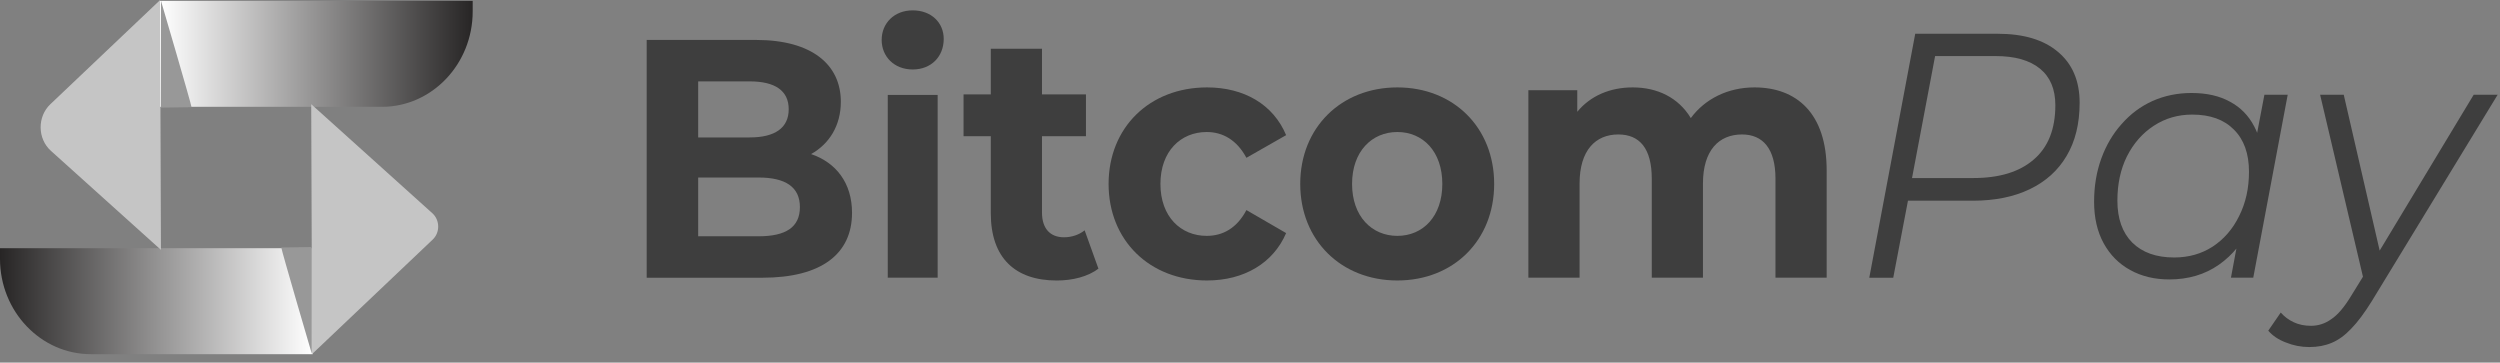
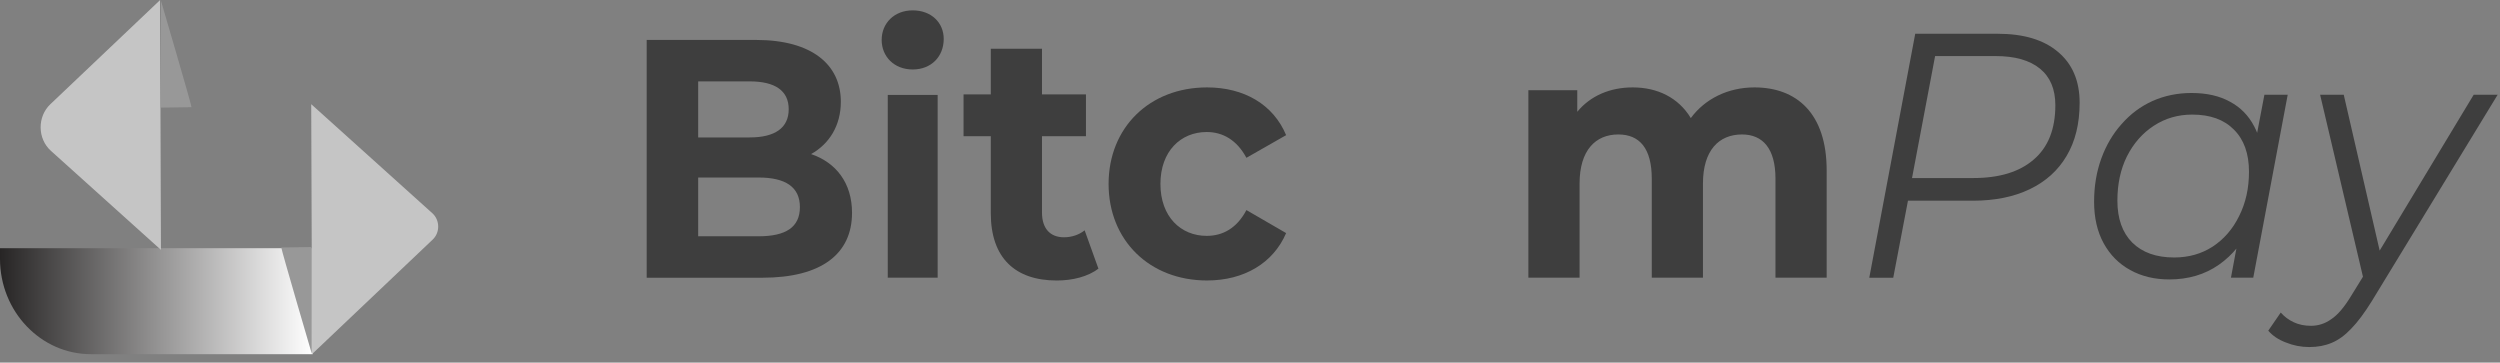
<svg xmlns="http://www.w3.org/2000/svg" width="262" height="38" viewBox="0 0 262 38" fill="none">
  <rect x="0" y="0" width="262" height="38" fill="#808080" stroke="none" />
  <path d="M242.013 36.371C241.165 36.371 240.351 36.213 239.571 35.897C238.792 35.605 238.173 35.191 237.714 34.655L239.021 32.756C239.411 33.194 239.87 33.535 240.397 33.778C240.924 34.022 241.52 34.144 242.185 34.144C242.965 34.144 243.675 33.912 244.317 33.45C244.982 33.011 245.67 32.208 246.381 31.039L248.204 28.081L248.513 27.715L259.243 9.928H261.754L248.548 31.587C247.791 32.804 247.08 33.754 246.415 34.436C245.75 35.142 245.063 35.641 244.352 35.933C243.664 36.225 242.884 36.371 242.013 36.371ZM247.791 29.651L243.148 9.928H245.624L249.682 27.533L247.791 29.651Z" fill="#3E3E3E" />
  <path d="M227.337 29.285C225.801 29.285 224.437 28.957 223.244 28.299C222.052 27.642 221.124 26.704 220.459 25.487C219.794 24.269 219.461 22.82 219.461 21.14C219.461 19.509 219.714 17.999 220.218 16.611C220.722 15.223 221.433 14.018 222.35 12.995C223.267 11.948 224.345 11.145 225.583 10.585C226.844 10.025 228.208 9.745 229.676 9.745C231.258 9.745 232.599 10.049 233.699 10.658C234.8 11.242 235.648 12.107 236.244 13.251C236.84 14.371 237.138 15.735 237.138 17.342C237.138 19.655 236.737 21.712 235.935 23.514C235.132 25.316 233.997 26.729 232.53 27.751C231.063 28.774 229.332 29.285 227.337 29.285ZM227.853 26.984C229.366 26.984 230.707 26.607 231.877 25.852C233.069 25.073 233.997 24.001 234.662 22.638C235.35 21.274 235.694 19.728 235.694 17.999C235.694 16.1 235.167 14.627 234.112 13.58C233.08 12.533 231.624 12.009 229.744 12.009C228.254 12.009 226.913 12.399 225.721 13.178C224.528 13.957 223.588 15.028 222.901 16.392C222.236 17.731 221.903 19.277 221.903 21.031C221.903 22.906 222.419 24.367 223.451 25.414C224.505 26.461 225.973 26.984 227.853 26.984ZM233.803 29.103L234.834 23.587L235.866 19.716L236.21 15.698L237.31 9.927H239.752L236.141 29.103H233.803Z" fill="#3E3E3E" />
  <path d="M195.901 29.105L200.716 3.538H209.348C212.077 3.538 214.186 4.171 215.676 5.437C217.189 6.704 217.946 8.481 217.946 10.77C217.946 12.961 217.487 14.824 216.57 16.358C215.676 17.868 214.392 19.024 212.719 19.828C211.045 20.632 209.062 21.033 206.769 21.033H198.825L200.2 19.755L198.412 29.105H195.901ZM200.131 19.974L199.237 18.659H206.803C209.532 18.659 211.641 18.014 213.131 16.724C214.644 15.433 215.401 13.534 215.401 11.026C215.401 9.345 214.862 8.067 213.785 7.191C212.707 6.314 211.16 5.876 209.142 5.876H201.713L203.055 4.524L200.131 19.974Z" fill="#3E3E3E" />
  <path d="M183.869 9.16C188.271 9.16 191.435 11.863 191.435 17.852V29.102H186.07V18.729C186.07 15.552 184.729 14.091 182.562 14.091C180.155 14.091 178.47 15.734 178.47 19.241V29.102H173.105V18.729C173.105 15.552 171.832 14.091 169.597 14.091C167.224 14.091 165.539 15.734 165.539 19.241V29.102H160.174V9.452H165.298V11.716C166.674 10.036 168.737 9.16 171.11 9.16C173.69 9.16 175.891 10.219 177.197 12.374C178.676 10.365 181.084 9.16 183.869 9.16Z" fill="#3E3E3E" />
-   <path d="M146.443 29.394C140.563 29.394 136.264 25.194 136.264 19.277C136.264 13.36 140.563 9.16 146.443 9.16C152.324 9.16 156.589 13.36 156.589 19.277C156.589 25.194 152.324 29.394 146.443 29.394ZM146.443 24.719C149.126 24.719 151.155 22.674 151.155 19.277C151.155 15.88 149.126 13.835 146.443 13.835C143.761 13.835 141.697 15.88 141.697 19.277C141.697 22.674 143.761 24.719 146.443 24.719Z" fill="#3E3E3E" />
  <path d="M126.497 29.394C120.479 29.394 116.18 25.194 116.18 19.277C116.18 13.36 120.479 9.16 126.497 9.16C130.383 9.16 133.444 10.949 134.785 14.164L130.624 16.538C129.627 14.675 128.148 13.835 126.463 13.835C123.746 13.835 121.613 15.844 121.613 19.277C121.613 22.71 123.746 24.719 126.463 24.719C128.148 24.719 129.627 23.916 130.624 22.016L134.785 24.427C133.444 27.568 130.383 29.394 126.497 29.394Z" fill="#3E3E3E" />
  <path d="M113.671 24.138L115.115 28.155C114.015 28.995 112.398 29.397 110.748 29.397C106.38 29.397 103.835 27.023 103.835 22.348V14.276H100.98V9.893H103.835V5.108H109.2V9.893H113.808V14.276H109.2V22.275C109.2 23.955 110.06 24.868 111.504 24.868C112.295 24.868 113.086 24.613 113.671 24.138Z" fill="#3E3E3E" />
  <path d="M95.651 7.281C93.707 7.281 92.399 5.928 92.399 4.184C92.399 2.439 93.707 1.086 95.651 1.086C97.595 1.086 98.902 2.368 98.902 4.077C98.902 5.928 97.595 7.281 95.651 7.281ZM93.036 29.103V9.951H98.266V29.103H93.036Z" fill="#3E3E3E" />
  <path d="M85.003 16.147C87.617 17.037 89.293 19.173 89.293 22.306C89.293 26.613 86.076 29.105 79.908 29.105H67.773V4.186H79.237C85.103 4.186 88.12 6.784 88.12 10.665C88.12 13.157 86.913 15.079 85.003 16.147ZM78.567 8.529H73.17V14.403H78.567C81.215 14.403 82.656 13.406 82.656 11.448C82.656 9.49 81.215 8.529 78.567 8.529ZM79.505 24.762C82.321 24.762 83.83 23.837 83.83 21.701C83.83 19.6 82.321 18.604 79.505 18.604H73.17V24.762H79.505Z" fill="#3E3E3E" />
-   <path d="M16.768 0.088H49.537V1.202C49.537 6.715 45.267 11.196 40.013 11.196H16.768V0.088Z" fill="url(#paint0_linear_28_9367)" />
  <path d="M32.769 37.117H9.523C4.27 37.117 -0 32.637 -0 27.124V26.009L32.769 26.009V37.117Z" fill="url(#paint1_linear_28_9367)" />
  <path d="M16.775 0.007L5.277 10.921C3.894 12.237 3.922 14.541 5.341 15.813L16.867 26.187L16.775 0V0.007Z" fill="#C5C5C5" />
  <path d="M32.708 37.105L45.347 25.107C46.131 24.366 46.11 23.065 45.311 22.347L32.616 10.918L32.708 37.105Z" fill="#C5C5C5" />
  <path d="M29.48 25.936C29.48 26.19 32.68 37.081 32.68 37.081V25.891L29.48 25.936Z" fill="#989898" />
  <path d="M20.072 11.233C20.072 10.979 16.872 0.088 16.872 0.088V11.278L20.072 11.233Z" fill="#989898" />
  <defs>
    <linearGradient id="paint0_linear_28_9367" x1="49.537" y1="5.645" x2="16.768" y2="5.645" gradientUnits="userSpaceOnUse">
      <stop stop-color="#272525" />
      <stop offset="1" stop-color="white" />
    </linearGradient>
    <linearGradient id="paint1_linear_28_9367" x1="-0" y1="31.56" x2="32.769" y2="31.56" gradientUnits="userSpaceOnUse">
      <stop stop-color="#272525" />
      <stop offset="1" stop-color="white" />
    </linearGradient>
  </defs>
</svg>